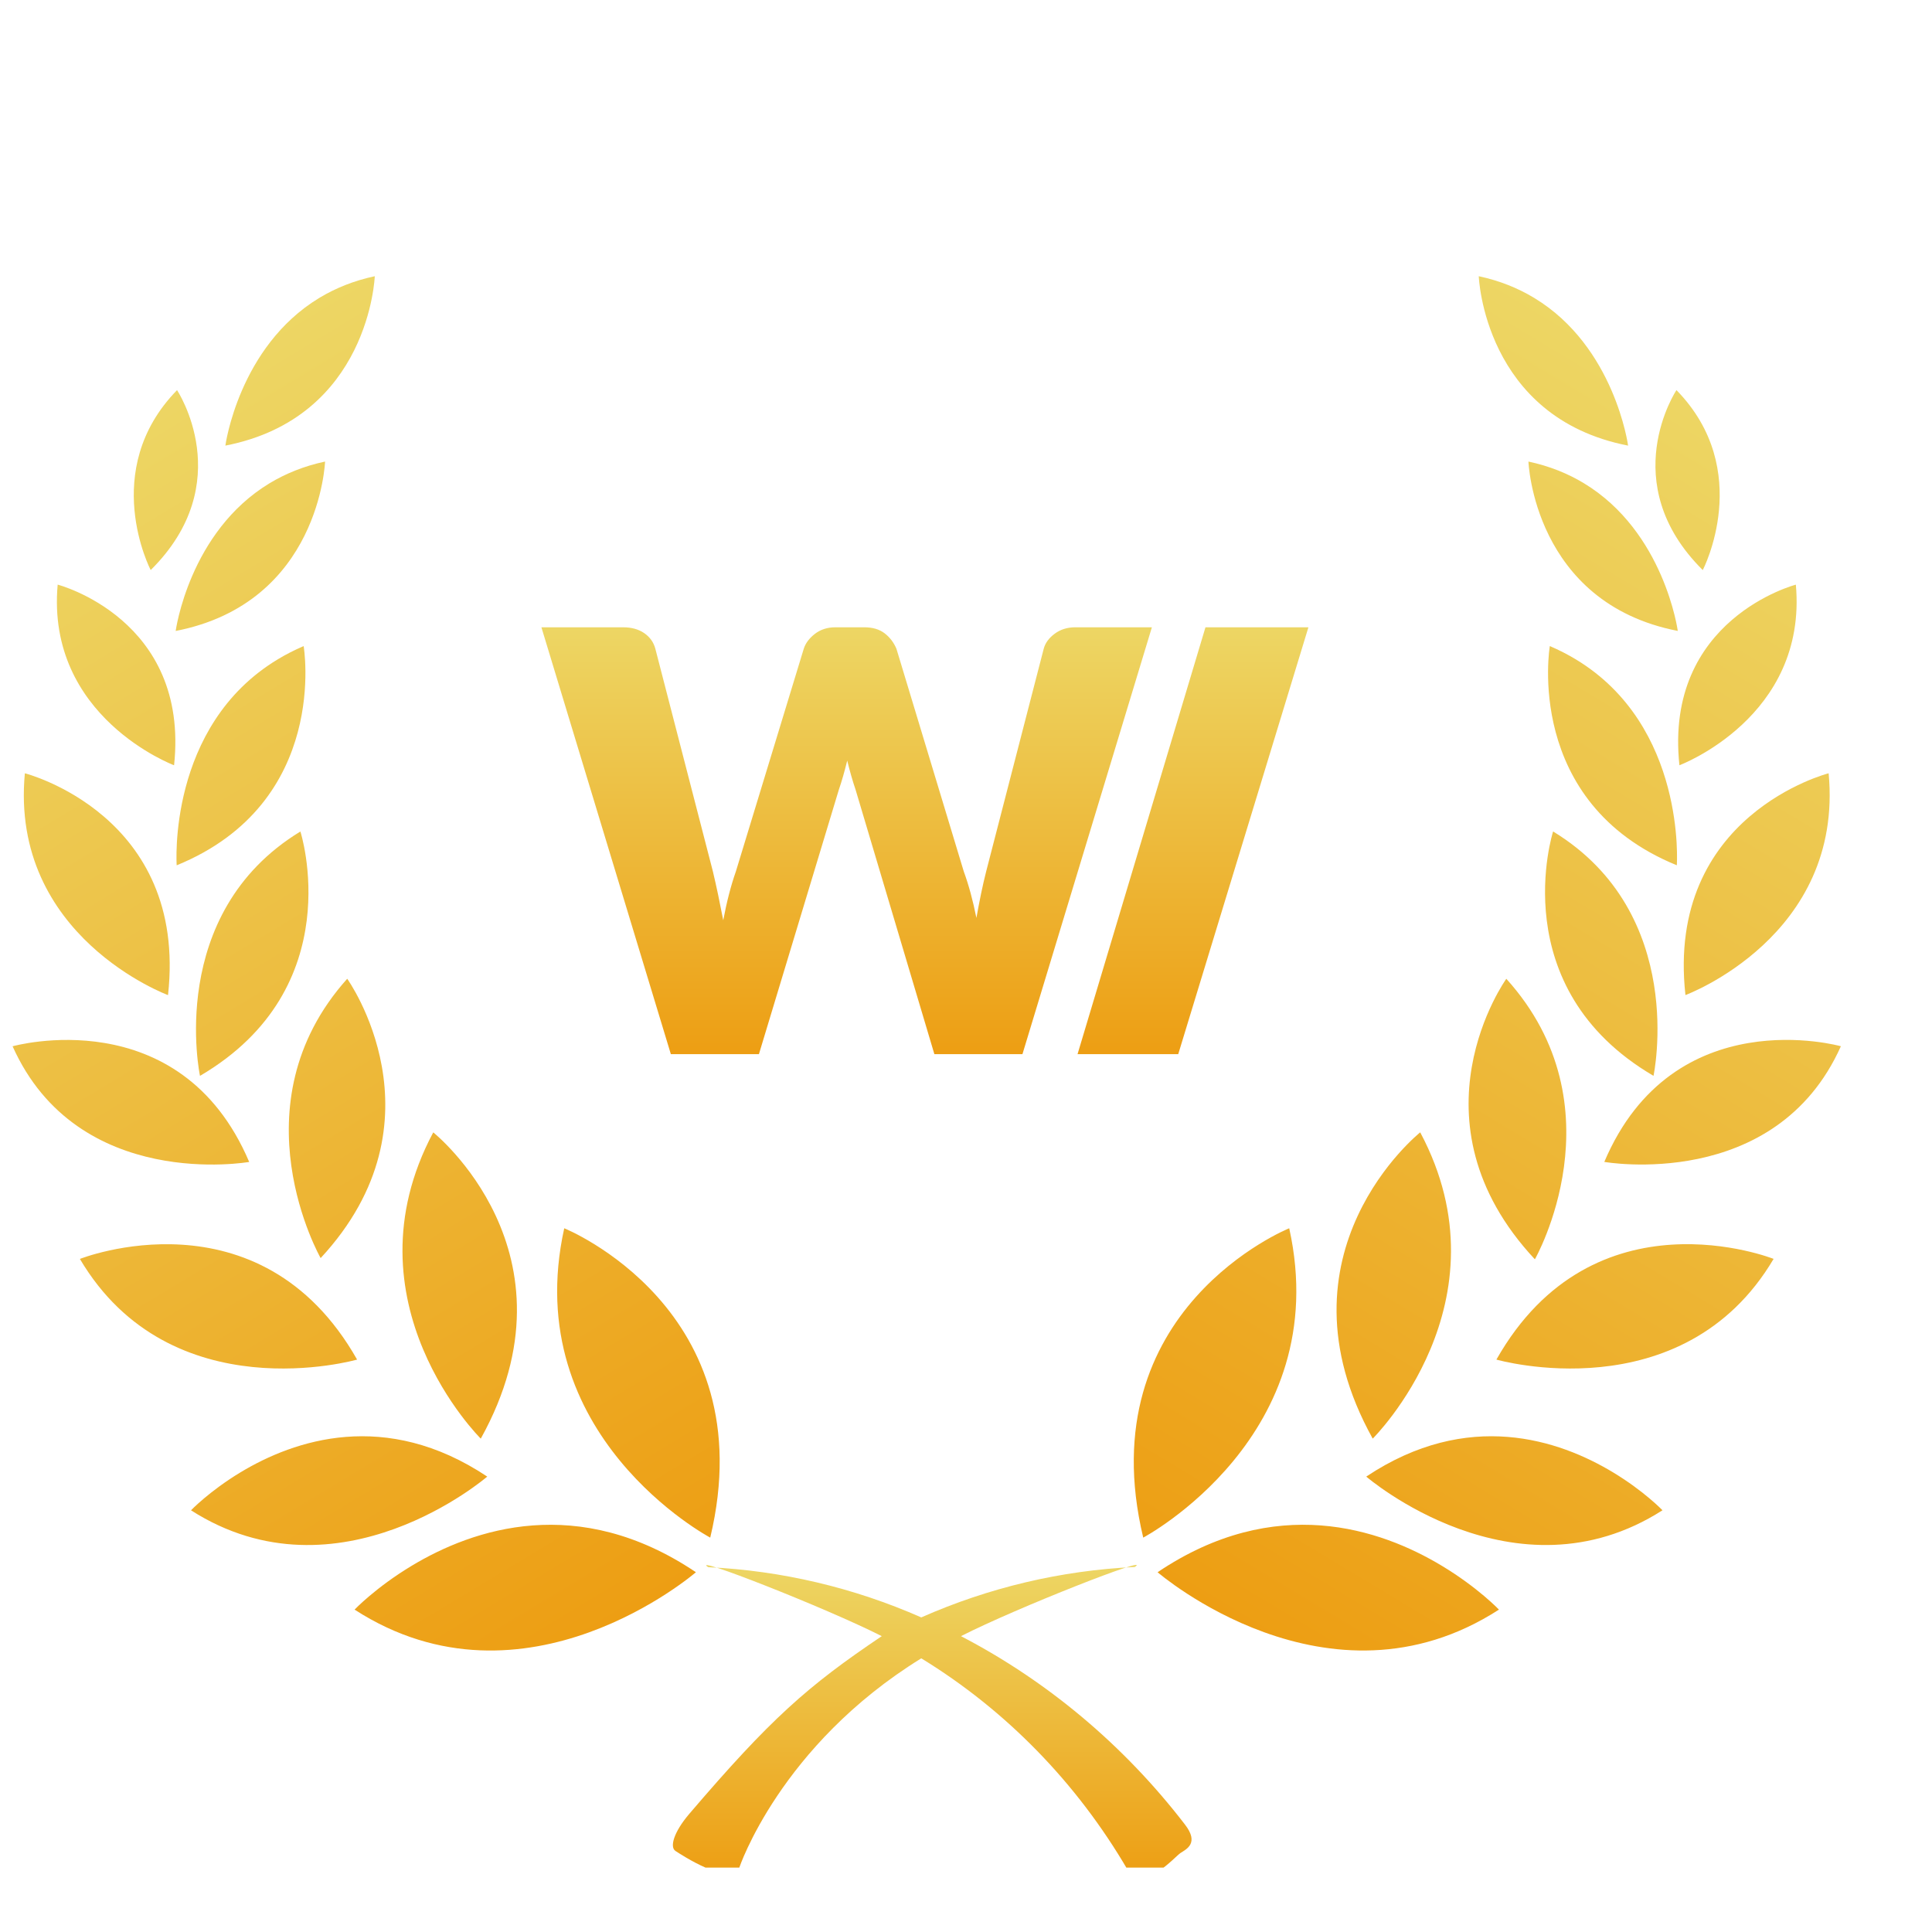
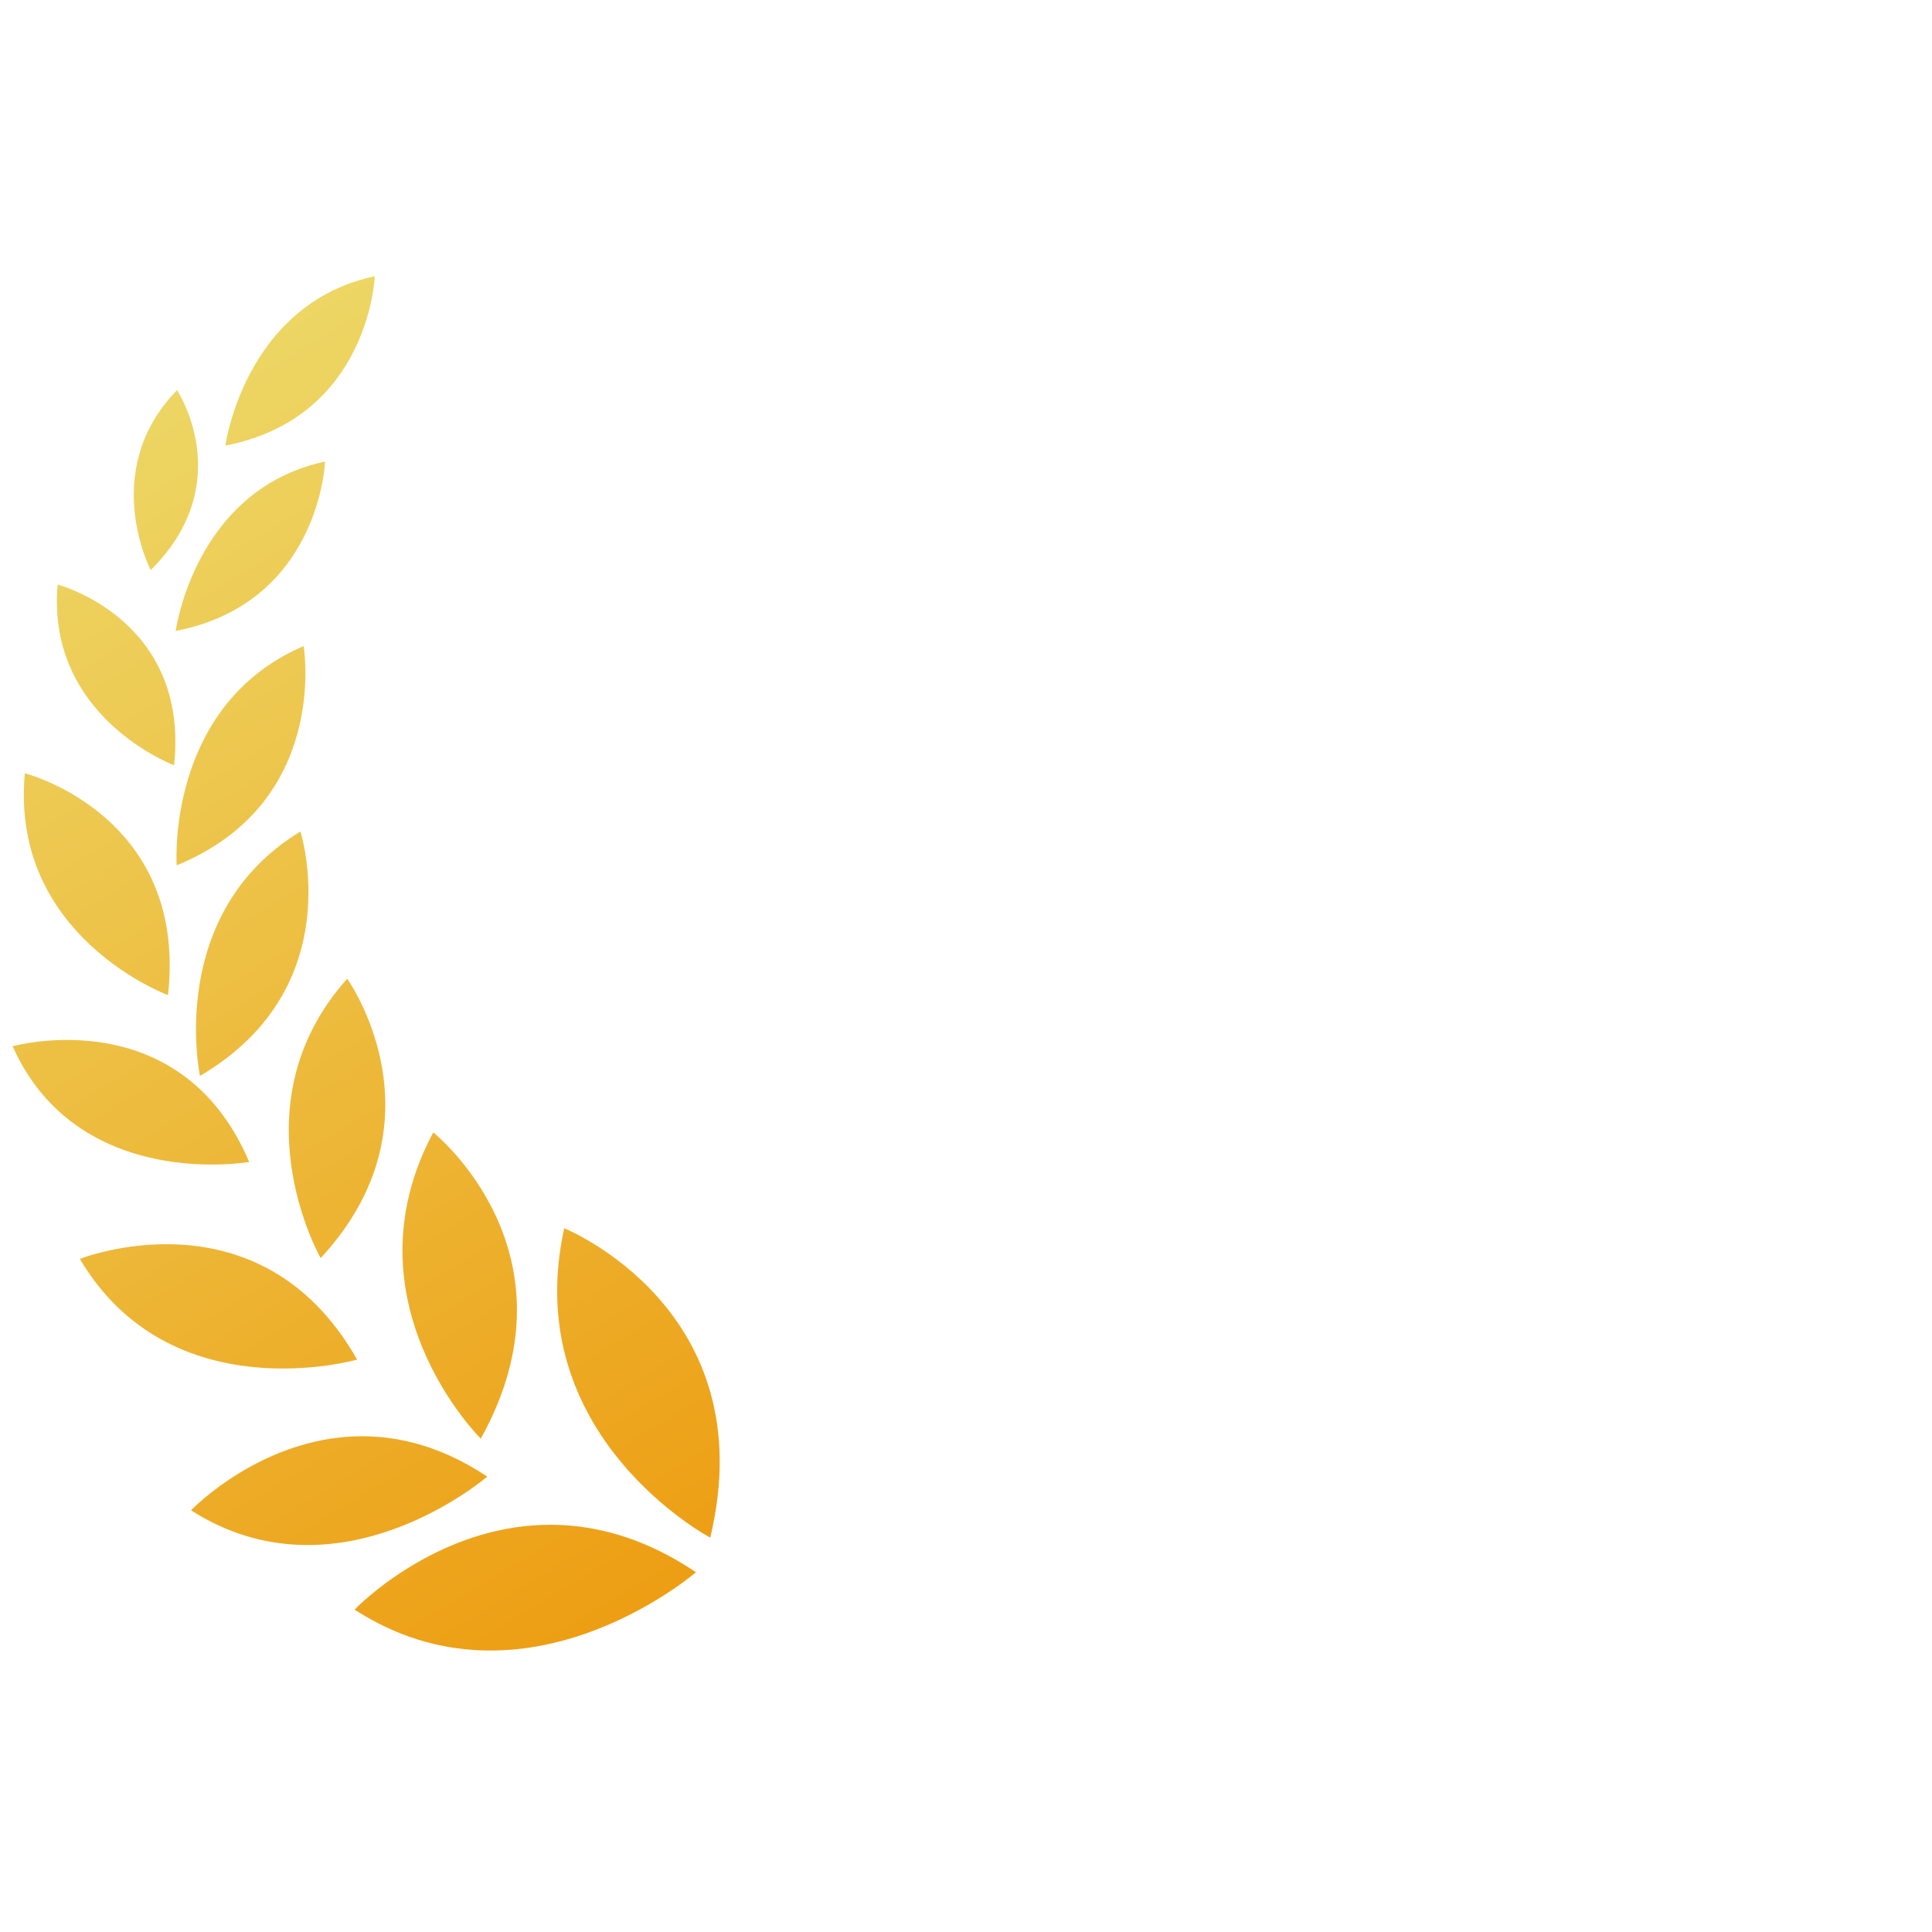
<svg xmlns="http://www.w3.org/2000/svg" width="60" height="60" viewBox="0 0 60 60" fill="none">
  <g clip-path="url(#clip0_9577_27702)">
    <path d="M17.523 38.145C17.523 38.145 23.757 40.652 22.057 47.752C22.057 47.752 16.097 44.594 17.523 38.145ZM21.612 48.827C21.612 48.827 16.313 53.414 11.012 49.988C11.012 49.988 11.667 49.3 12.783 48.628C14.694 47.476 17.959 46.369 21.612 48.827ZM15.132 45.857C15.132 45.857 10.519 49.837 5.932 46.904C5.932 46.904 6.502 46.308 7.473 45.722C9.135 44.721 11.972 43.751 15.132 45.857ZM2.481 39.097C2.481 39.097 8.06 36.877 11.09 42.223C11.09 42.223 5.31 43.881 2.481 39.097ZM0.391 32.493C0.391 32.493 5.588 31.029 7.739 36.085C7.739 36.085 2.42 37.028 0.391 32.493ZM0.772 24.015C0.772 24.015 5.838 25.305 5.218 30.904C5.218 30.904 0.298 29.087 0.772 24.015ZM1.791 18.156C1.791 18.156 5.891 19.221 5.406 23.766C5.406 23.766 1.423 22.274 1.791 18.156ZM5.498 12.116C5.498 12.116 7.414 14.995 4.68 17.704C4.68 17.704 3.065 14.609 5.498 12.116ZM13.455 35.167C13.455 35.167 18.138 38.903 14.931 44.678C14.931 44.678 10.643 40.44 13.455 35.167ZM10.783 30.396C10.783 30.396 13.929 34.787 9.958 39.071C9.958 39.071 7.256 34.335 10.783 30.396ZM9.329 25.823C9.329 25.823 10.892 30.669 6.211 33.412C6.211 33.412 5.133 28.379 9.329 25.823ZM9.43 20.065C9.43 20.065 10.26 24.924 5.487 26.873C5.487 26.873 5.184 22.55 8.628 20.475C8.876 20.325 9.143 20.188 9.43 20.065ZM10.095 14.334C10.095 14.334 9.937 18.722 5.456 19.595C5.456 19.595 5.872 16.515 8.378 15.004C8.867 14.71 9.435 14.475 10.095 14.334ZM9.908 9.257L9.941 9.237C10.425 8.948 10.987 8.717 11.639 8.578C11.639 8.578 11.479 12.966 6.999 13.839C6.999 13.839 7.414 10.771 9.908 9.257Z" fill="url(#paint0_linear_9577_27702)" />
-     <path d="M35.241 48.664C32.959 48.771 30.713 49.301 28.611 50.23C26.512 49.305 24.271 48.777 21.993 48.67C21.364 48.257 25.64 49.927 27.384 50.812C25.075 52.366 23.933 53.374 21.401 56.337C20.917 56.907 20.796 57.364 20.977 57.483C21.159 57.602 22.628 58.567 22.954 58.016C22.954 58.016 24.217 54.214 28.611 51.501C31.237 53.107 33.438 55.362 35.018 58.066C35.531 58.786 36.48 57.665 36.662 57.546C36.843 57.427 37.254 57.245 36.795 56.656C34.913 54.21 32.542 52.216 29.844 50.812C31.587 49.923 35.864 48.251 35.241 48.664Z" fill="url(#paint1_linear_9577_27702)" />
-     <path d="M35.95 48.827C39.603 46.368 42.868 47.476 44.779 48.628C45.896 49.3 46.551 49.988 46.551 49.988C41.249 53.413 35.95 48.827 35.95 48.827ZM35.504 47.752C33.804 40.651 40.038 38.145 40.038 38.145C41.465 44.593 35.504 47.752 35.504 47.752ZM42.43 45.857C45.59 43.751 48.427 44.721 50.089 45.722C51.06 46.307 51.63 46.903 51.63 46.903C47.043 49.837 42.43 45.857 42.43 45.857ZM46.472 42.223C49.502 36.876 55.081 39.096 55.081 39.096C52.251 43.881 46.472 42.223 46.472 42.223ZM49.823 36.084C51.972 31.028 57.17 32.492 57.17 32.492C55.142 37.027 49.823 36.084 49.823 36.084ZM52.343 30.903C51.724 25.304 56.79 24.015 56.79 24.015C57.264 29.086 52.343 30.903 52.343 30.903ZM52.156 23.766C51.671 19.221 55.772 18.157 55.772 18.157C56.139 22.274 52.156 23.766 52.156 23.766ZM52.881 17.704C50.148 14.994 52.064 12.115 52.064 12.115C54.496 14.608 52.881 17.704 52.881 17.704ZM42.631 44.678C39.423 38.902 44.106 35.166 44.106 35.166C46.918 40.439 42.631 44.678 42.631 44.678ZM47.667 39.109C43.627 34.784 46.78 30.397 46.78 30.397C50.369 34.373 47.667 39.109 47.667 39.109ZM51.351 33.411C46.67 30.668 48.233 25.822 48.233 25.822C52.429 28.379 51.351 33.411 51.351 33.411ZM48.131 20.064C48.419 20.187 48.685 20.325 48.933 20.474C52.377 22.549 52.075 26.872 52.075 26.872C47.302 24.924 48.131 20.064 48.131 20.064ZM47.467 14.334C48.127 14.475 48.695 14.709 49.183 15.003C51.689 16.514 52.105 19.594 52.105 19.594C47.626 18.722 47.467 14.334 47.467 14.334ZM47.621 9.237L47.654 9.257C50.148 10.77 50.562 13.839 50.562 13.839C46.083 12.966 45.924 8.578 45.924 8.578C46.575 8.717 47.137 8.948 47.621 9.237Z" fill="url(#paint2_linear_9577_27702)" />
-     <path d="M16.814 19.481H19.351C19.613 19.481 19.832 19.542 20.008 19.663C20.184 19.785 20.298 19.945 20.352 20.146L22.139 27.061C22.192 27.285 22.246 27.525 22.3 27.779C22.353 28.034 22.407 28.301 22.461 28.58C22.568 28.01 22.699 27.503 22.854 27.061L24.962 20.146C25.016 19.976 25.131 19.823 25.306 19.686C25.482 19.55 25.695 19.481 25.945 19.481H26.838C27.101 19.481 27.312 19.544 27.473 19.668C27.634 19.792 27.756 19.951 27.839 20.146L29.93 27.061C30.085 27.485 30.216 27.968 30.323 28.507C30.371 28.241 30.42 27.986 30.47 27.743C30.521 27.5 30.573 27.273 30.627 27.061L32.414 20.146C32.461 19.97 32.574 19.815 32.753 19.682C32.932 19.548 33.146 19.481 33.396 19.481H35.773L31.753 32.738H29.018L26.57 24.522C26.481 24.261 26.395 23.961 26.311 23.621C26.228 23.961 26.142 24.261 26.052 24.522L23.569 32.738H20.834L16.814 19.481ZM37.437 19.481H40.634L36.591 32.738H33.464L37.437 19.481Z" fill="url(#paint3_linear_9577_27702)" />
  </g>
  <defs>
    <linearGradient id="paint0_linear_9577_27702" x1="1.396" y1="14.385" x2="22.058" y2="48.681" gradientUnits="userSpaceOnUse">
      <stop stop-color="#EDD664" />
      <stop offset="1" stop-color="#ED9E13" />
    </linearGradient>
    <linearGradient id="paint1_linear_9577_27702" x1="28.951" y1="48.599" x2="28.951" y2="58.305" gradientUnits="userSpaceOnUse">
      <stop stop-color="#EDD664" />
      <stop offset="1" stop-color="#ED9E13" />
    </linearGradient>
    <linearGradient id="paint2_linear_9577_27702" x1="56.166" y1="14.385" x2="35.504" y2="48.681" gradientUnits="userSpaceOnUse">
      <stop stop-color="#EDD664" />
      <stop offset="1" stop-color="#ED9E13" />
    </linearGradient>
    <linearGradient id="paint3_linear_9577_27702" x1="28.724" y1="19.481" x2="28.724" y2="32.738" gradientUnits="userSpaceOnUse">
      <stop stop-color="#EDD664" />
      <stop offset="1" stop-color="#ED9E13" />
    </linearGradient>
    <clipPath id="clip0_9577_27702">
      <rect width="57.609" height="50" fill="white" transform="translate(0 8)" />
    </clipPath>
  </defs>
</svg>